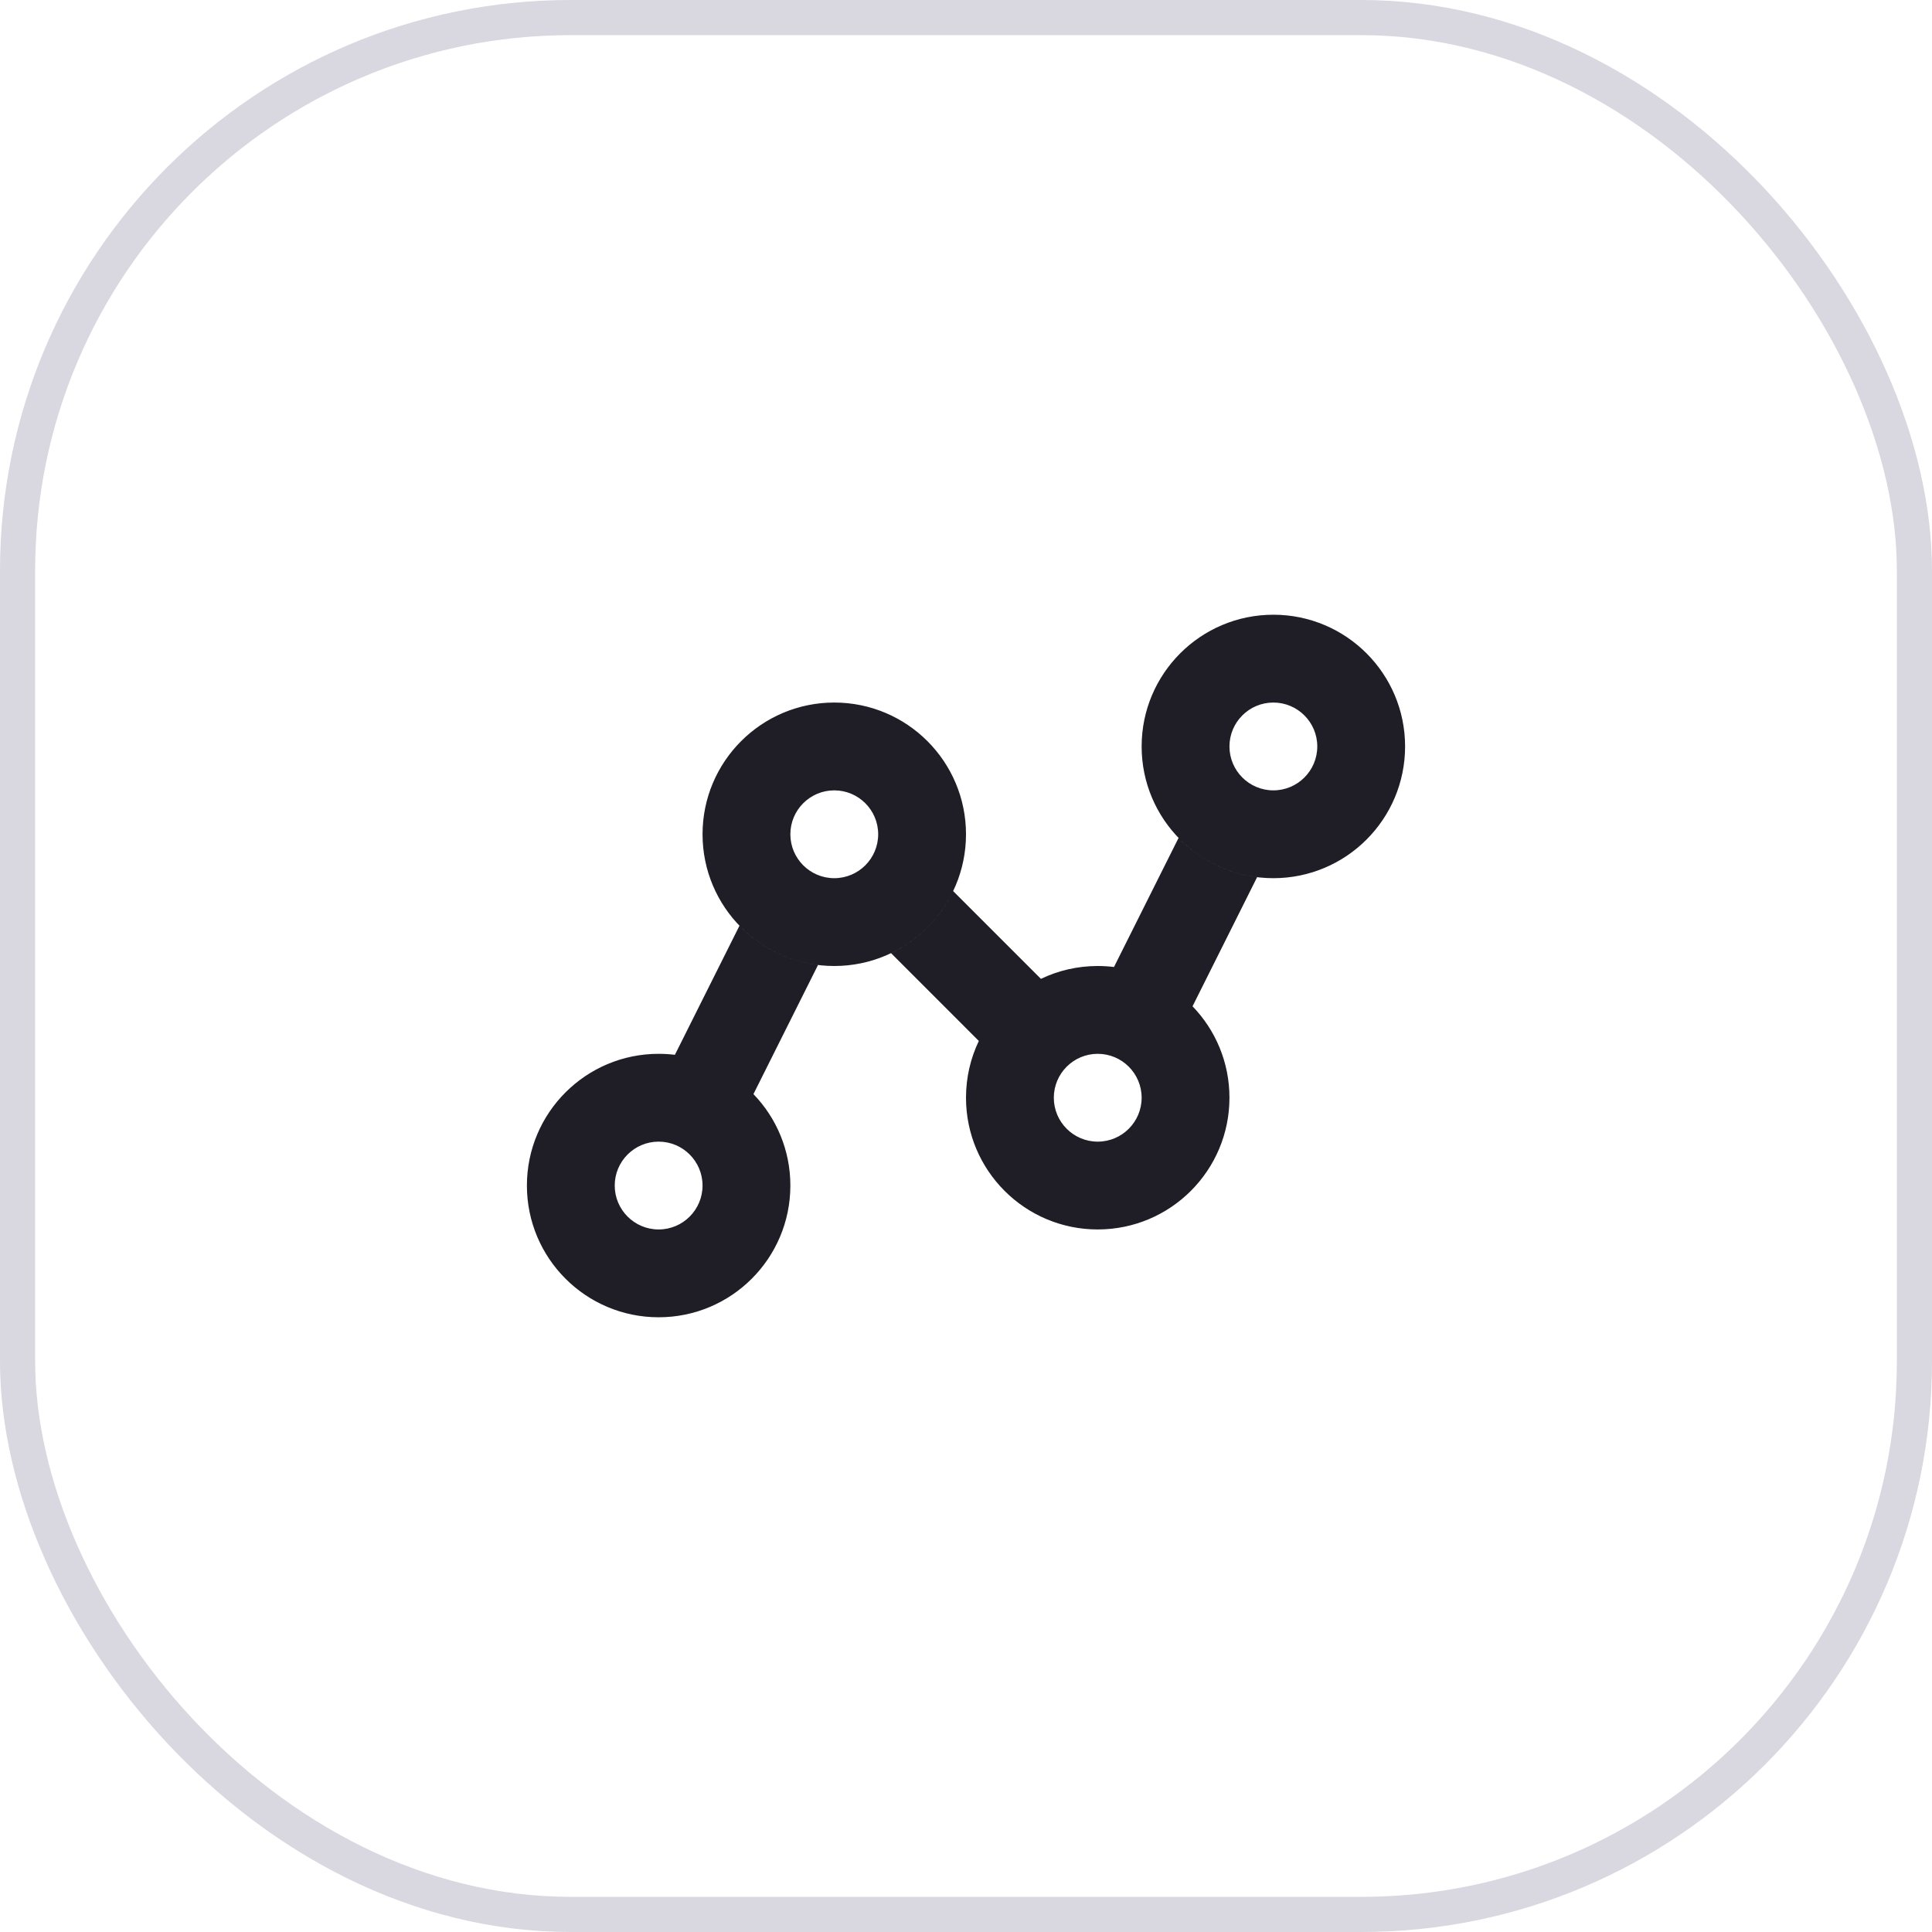
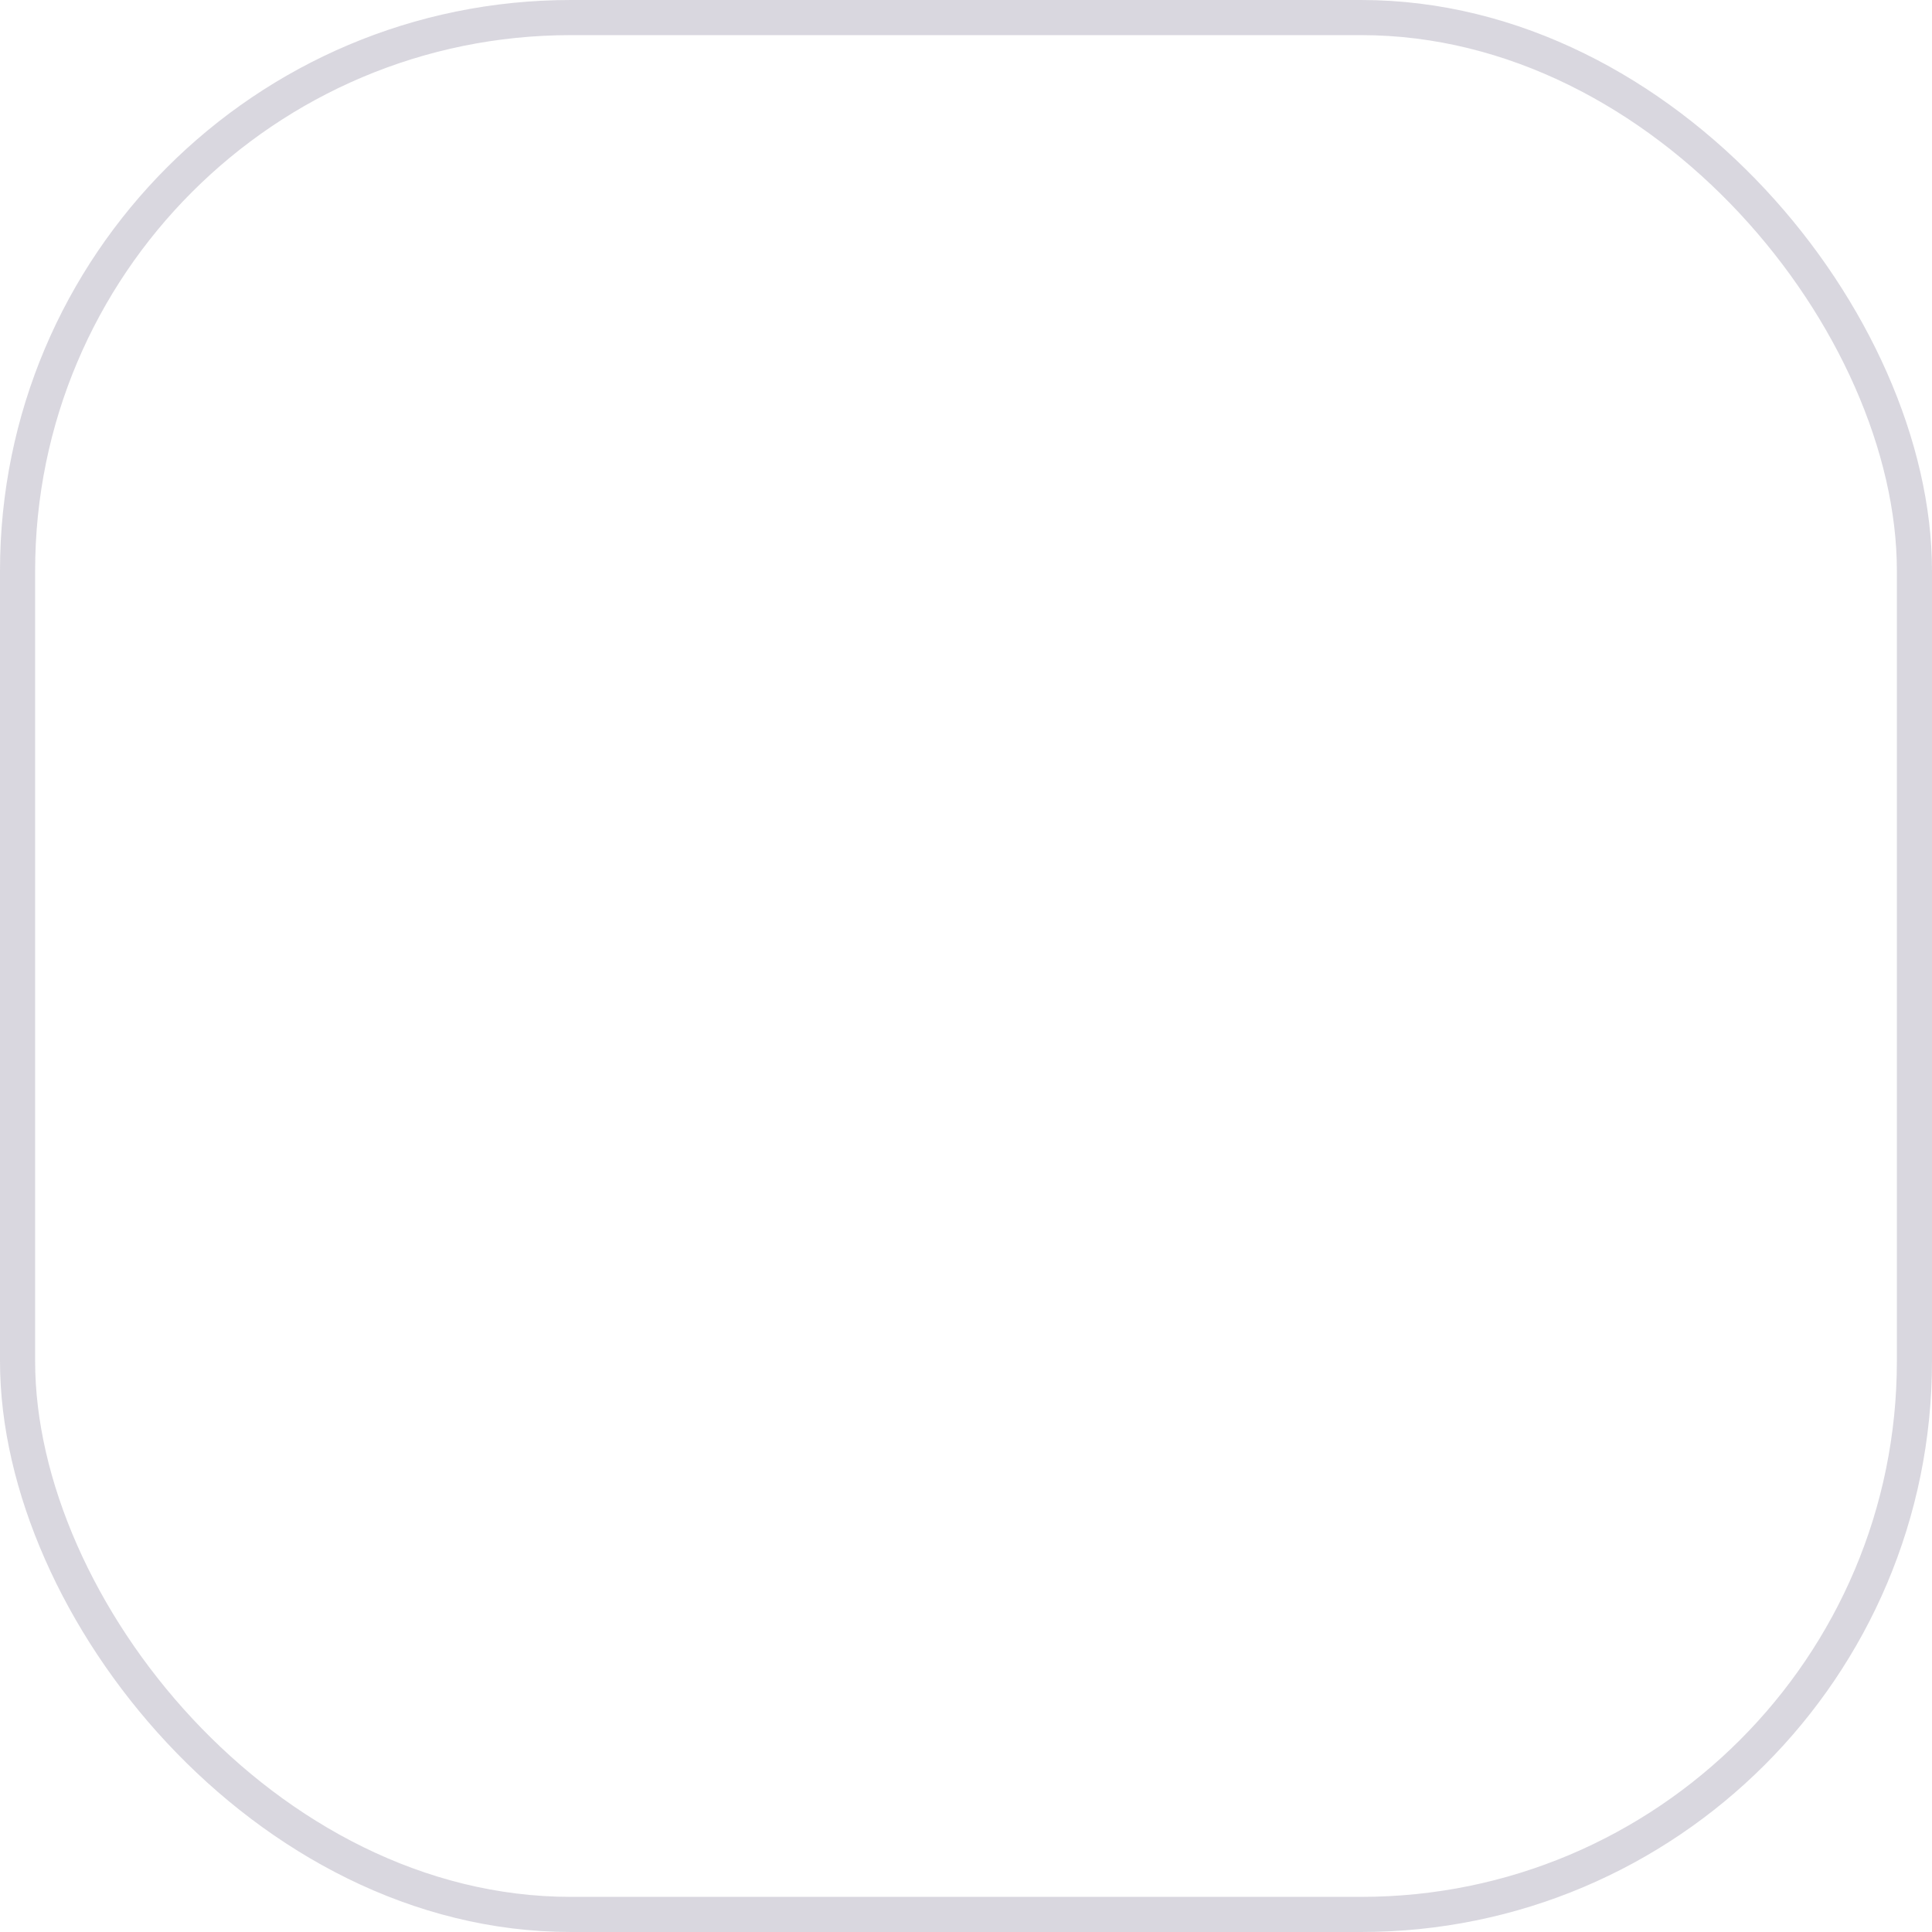
<svg xmlns="http://www.w3.org/2000/svg" width="55" height="55" viewBox="0 0 55 55" fill="none">
  <rect x="0.5" y="0.5" width="54" height="54" rx="15.75" stroke="#413960" stroke-opacity="0.2" />
-   <path fill-rule="evenodd" clip-rule="evenodd" d="M36.25 22.5C36.94 22.5 37.5 21.94 37.5 21.25C37.5 20.56 36.94 20 36.25 20C35.56 20 35 20.56 35 21.25C35 21.94 35.56 22.5 36.25 22.5ZM36.25 25C38.321 25 40 23.321 40 21.25C40 19.179 38.321 17.5 36.25 17.5C34.179 17.5 32.5 19.179 32.5 21.25C32.5 23.321 34.179 25 36.25 25ZM23.75 25C24.44 25 25 24.44 25 23.75C25 23.06 24.44 22.5 23.75 22.5C23.06 22.5 22.5 23.06 22.5 23.75C22.5 24.44 23.06 25 23.75 25ZM23.75 27.5C25.821 27.5 27.5 25.821 27.5 23.75C27.5 21.679 25.821 20 23.75 20C21.679 20 20 21.679 20 23.75C20 25.821 21.679 27.5 23.75 27.5ZM18.75 35C19.44 35 20 34.44 20 33.75C20 33.06 19.44 32.5 18.75 32.5C18.06 32.5 17.5 33.06 17.5 33.75C17.5 34.44 18.06 35 18.75 35ZM18.75 37.5C20.821 37.5 22.5 35.821 22.5 33.75C22.5 32.739 22.1 31.821 21.449 31.147L23.287 27.472C22.413 27.364 21.632 26.956 21.051 26.354L19.213 30.028C19.062 30.01 18.907 30 18.75 30C16.679 30 15 31.679 15 33.75C15 35.821 16.679 37.5 18.75 37.5ZM32.5 31.25C32.5 31.94 31.94 32.5 31.25 32.5C30.56 32.5 30 31.94 30 31.25C30 30.56 30.56 30 31.25 30C31.94 30 32.5 30.56 32.5 31.25ZM35 31.25C35 33.321 33.321 35 31.25 35C29.179 35 27.5 33.321 27.5 31.25C27.5 30.671 27.631 30.123 27.865 29.634L25.367 27.135C26.139 26.765 26.765 26.14 27.134 25.367L29.633 27.866C30.122 27.631 30.671 27.5 31.25 27.5C31.407 27.5 31.562 27.51 31.713 27.528L33.551 23.854C34.132 24.456 34.913 24.864 35.787 24.972L33.949 28.647C34.6 29.321 35 30.239 35 31.25Z" fill="#1F1E27" />
</svg>